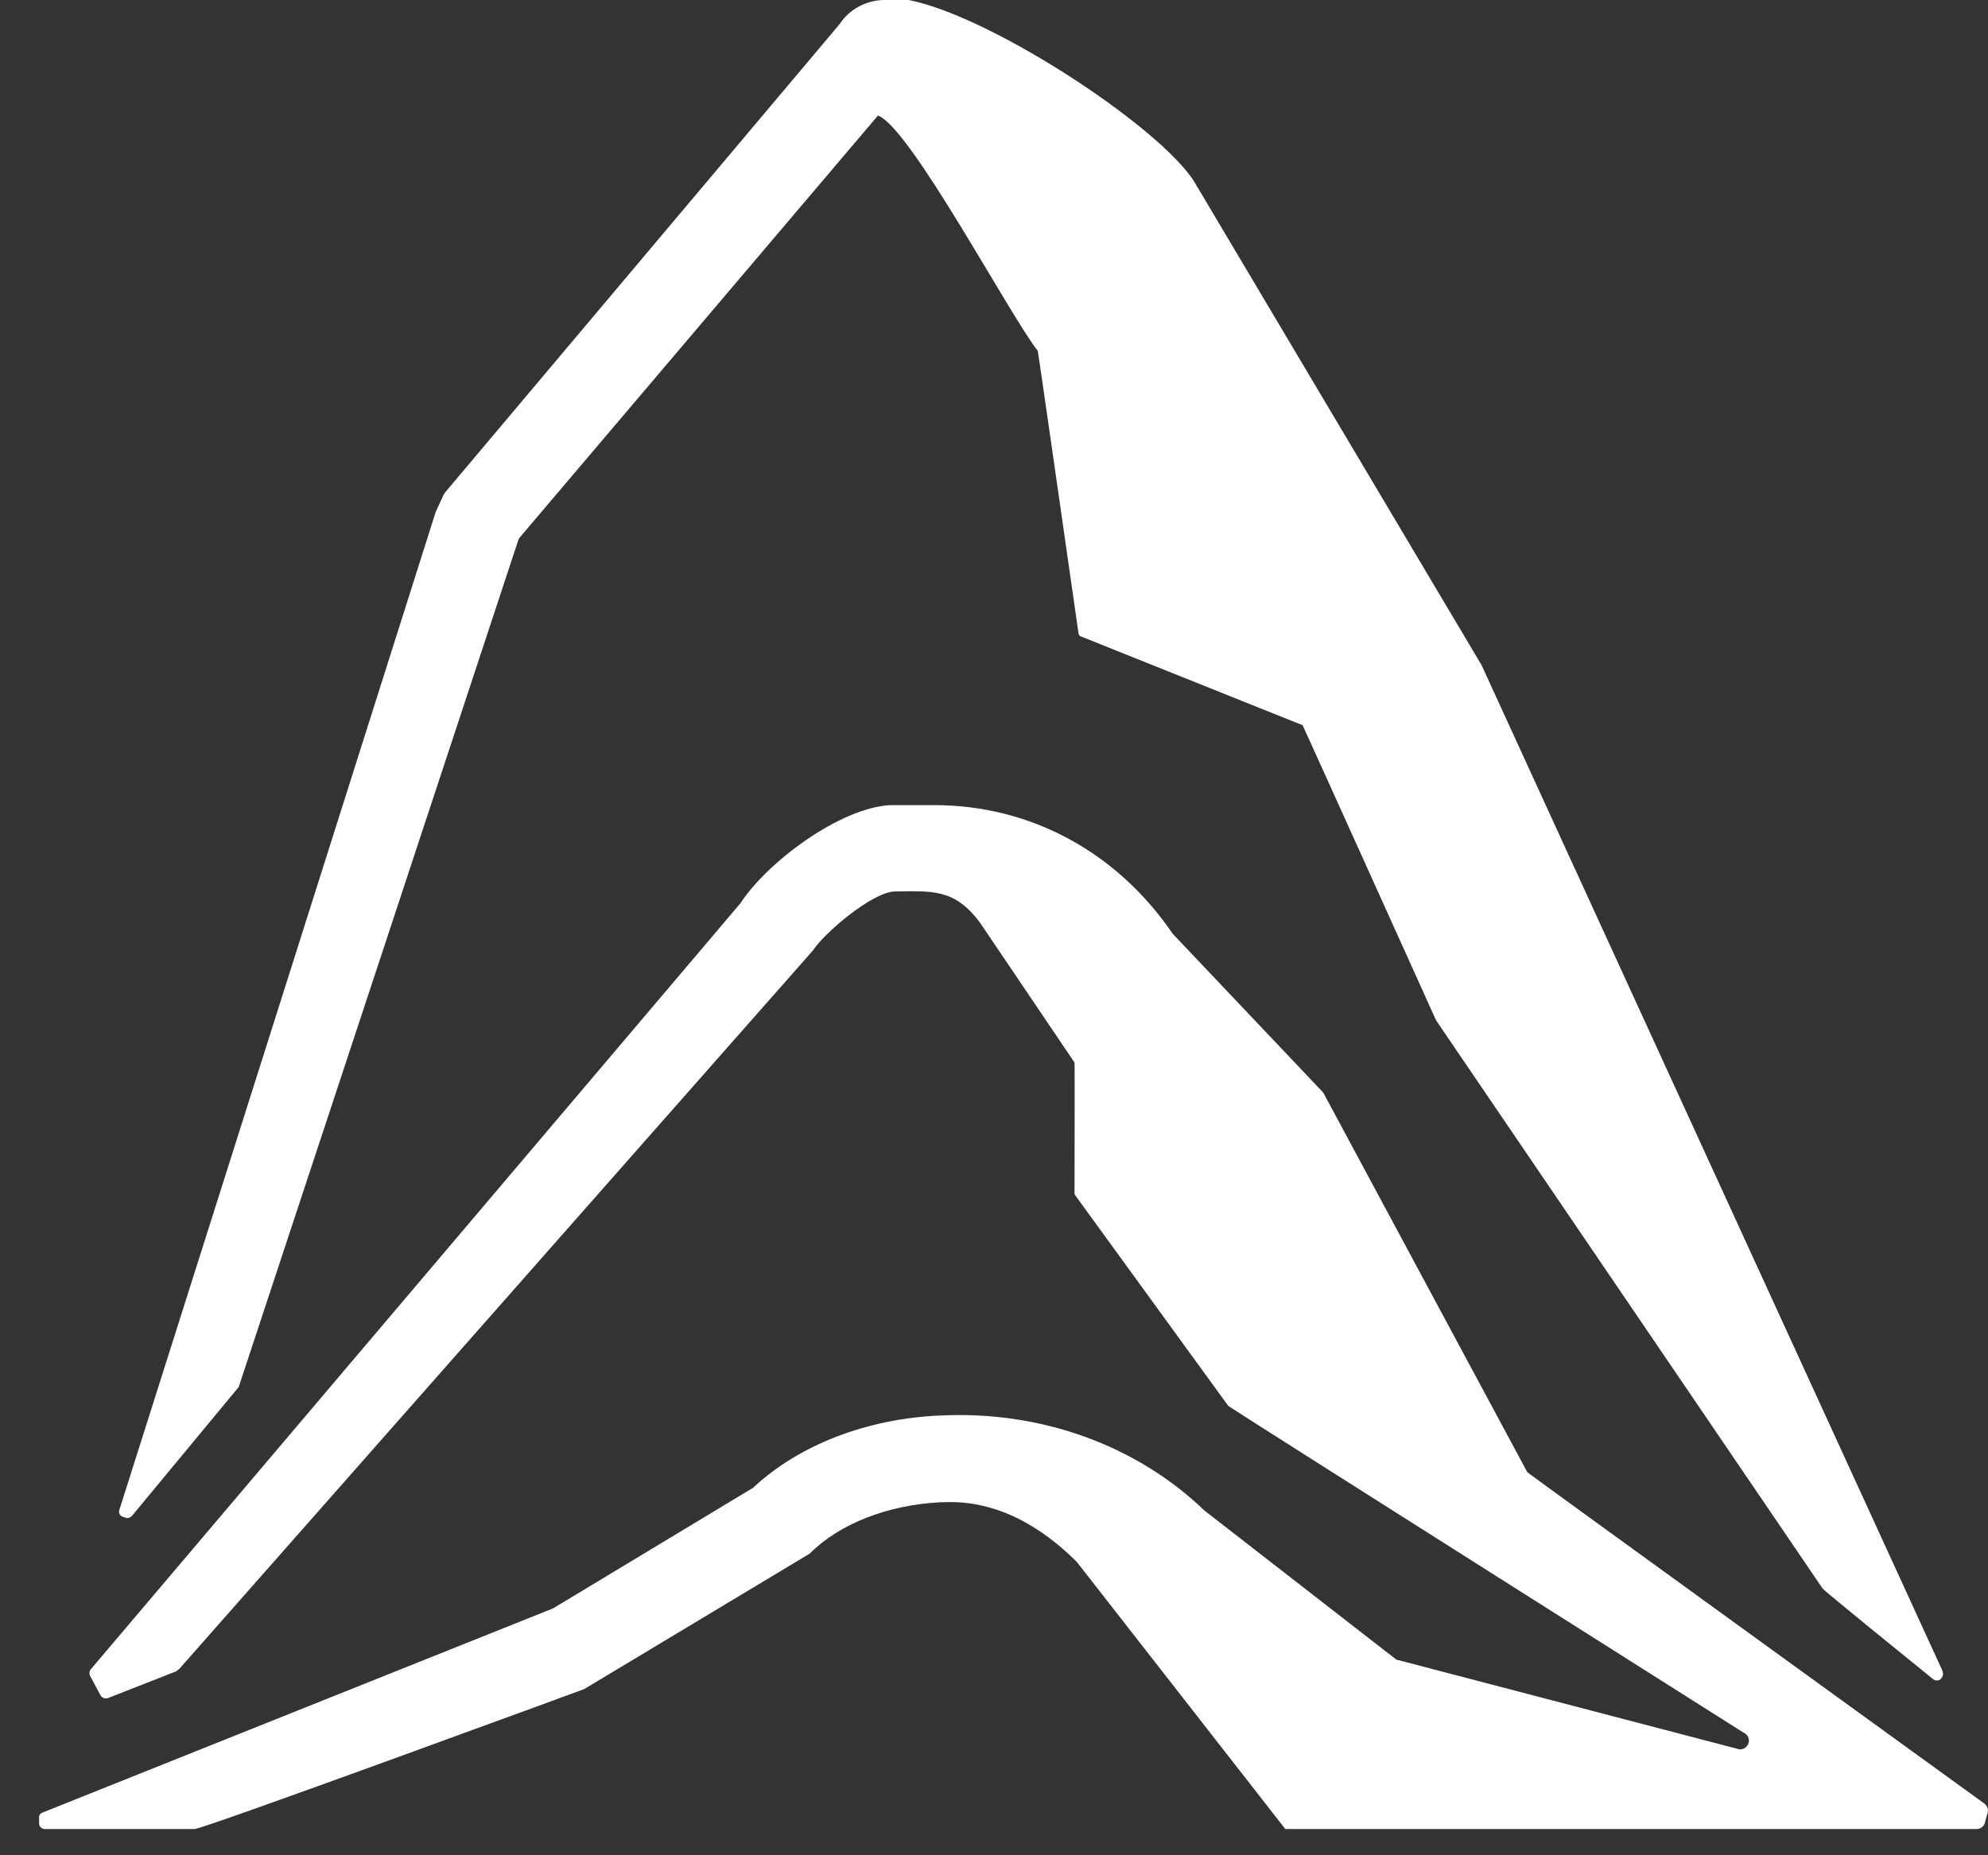
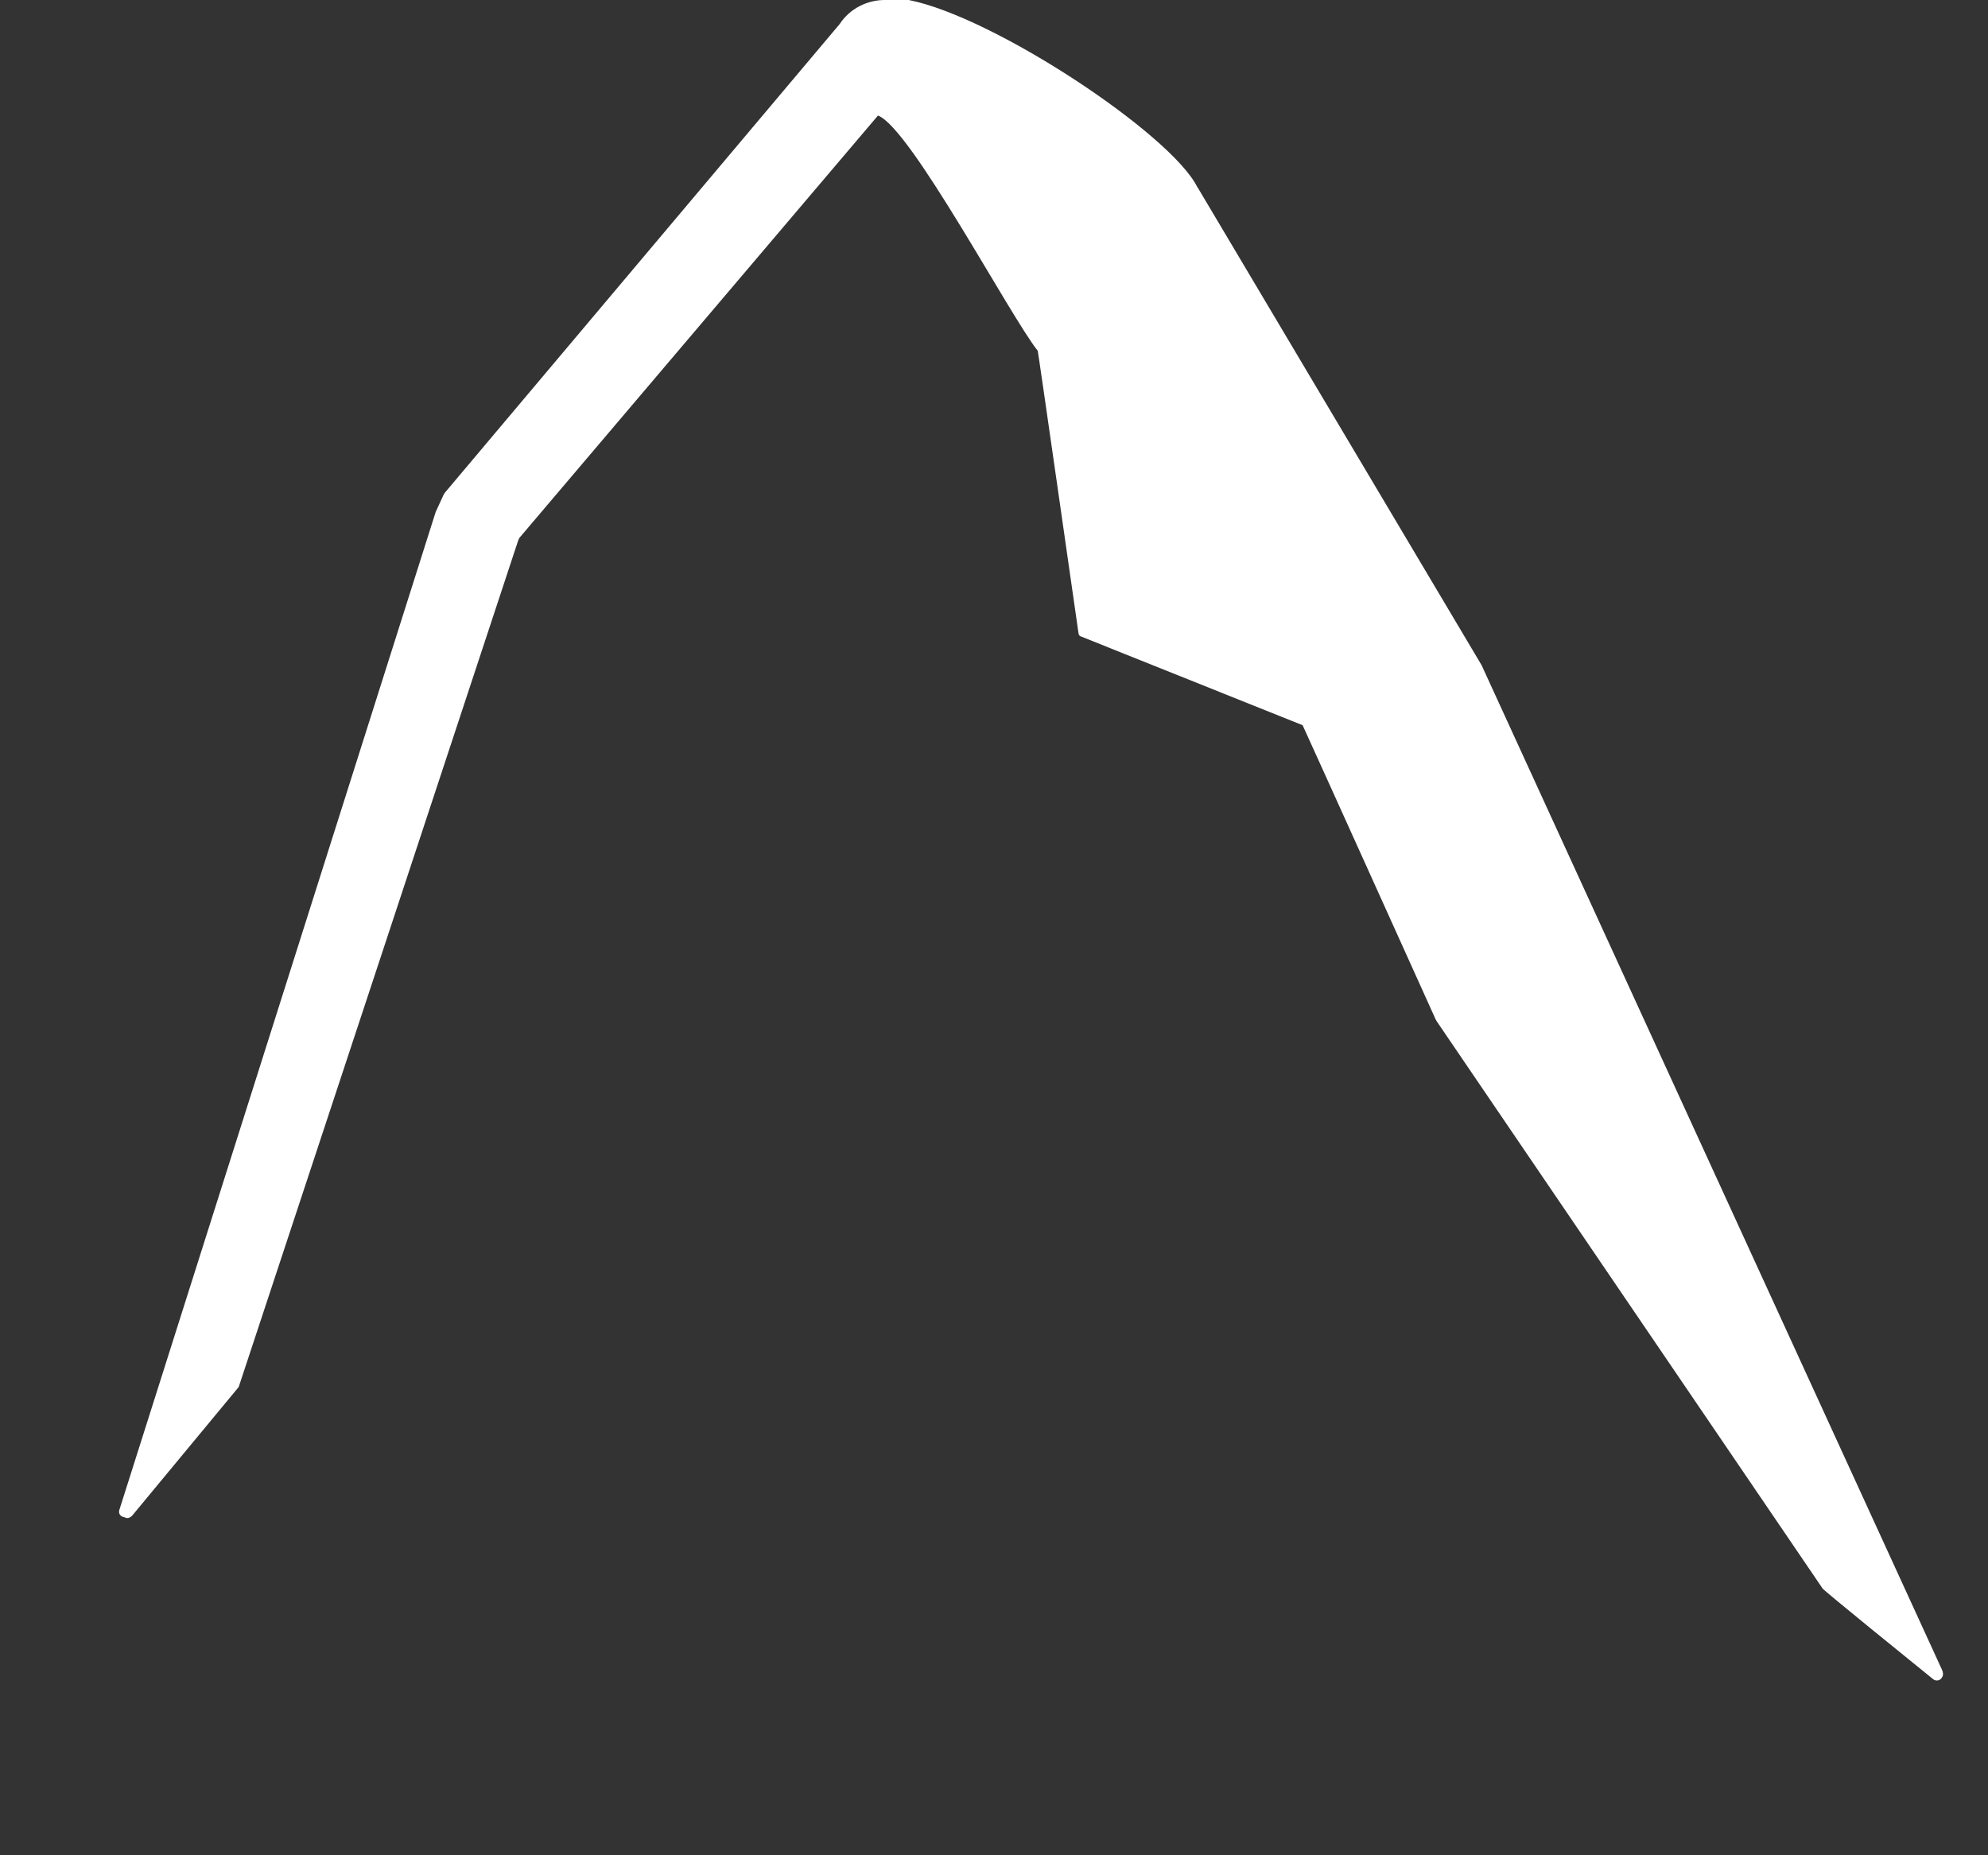
<svg xmlns="http://www.w3.org/2000/svg" width="30" height="28" viewBox="0 0 30 28" fill="none">
  <rect x="0" y="0" width="30" height="28" fill="#333333" stroke="none" />
  <path d="M7.819 8.159C7.825 8.148 7.831 8.131 7.836 8.12L13.249 1.744C13.735 1.92 15.241 4.768 15.66 5.294C15.666 5.3 16.226 9.218 16.277 9.569C16.283 9.581 16.289 9.598 16.306 9.603L19.657 10.945C19.663 10.951 21.667 15.39 21.667 15.39L21.684 15.418L27.504 23.974C27.538 24.019 28.874 25.101 29.174 25.344C29.213 25.373 29.27 25.367 29.298 25.327C29.304 25.316 29.309 25.31 29.315 25.299C29.326 25.271 29.321 25.237 29.309 25.208L22.358 10.039L18.078 2.837L18.066 2.82C17.67 2.027 15.009 0.255 13.713 0H13.367C13.09 -0.005 12.824 0.13 12.671 0.363L6.71 7.44L6.693 7.469L6.574 7.729L1.802 22.785C1.785 22.83 1.807 22.875 1.852 22.892C1.858 22.892 1.869 22.898 1.875 22.898L1.909 22.91C1.943 22.915 1.971 22.898 1.994 22.875L3.602 20.933C3.851 20.186 7.819 8.159 7.819 8.159Z" fill="white" />
-   <path d="M23.048 22.219L19.968 16.489L17.698 14.094C16.86 12.865 15.558 12.151 14.097 12.151H13.435C12.671 12.191 11.572 13.018 11.176 13.629L1.371 25.192C1.348 25.22 1.343 25.259 1.36 25.293L1.518 25.588C1.541 25.627 1.592 25.644 1.631 25.627L2.656 25.225L2.707 25.186L12.269 14.343C12.439 14.082 13.152 13.471 13.497 13.454C14.035 13.454 14.392 13.391 14.788 13.924L16.215 16.036C16.22 16.041 16.215 17.836 16.215 18.012C16.215 18.023 16.22 18.034 16.226 18.04L18.53 21.211L18.541 21.222C18.791 21.392 26.309 26.148 26.309 26.148C26.377 26.177 26.411 26.25 26.382 26.318C26.354 26.386 26.28 26.42 26.212 26.392L21.106 25.056C21.089 25.056 21.072 25.05 21.061 25.039L18.174 22.796C17.143 21.805 15.694 21.285 14.177 21.364H14.165C13.084 21.415 12.076 21.8 11.386 22.434L11.369 22.451L8.346 24.274L0.646 27.354C0.607 27.366 0.584 27.4 0.59 27.439V27.519C0.59 27.564 0.629 27.604 0.675 27.604H2.933C2.933 27.654 8.816 25.492 8.816 25.492L12.218 23.448C12.671 22.994 13.401 22.711 14.199 22.672H14.233C15.049 22.632 15.733 23.057 16.249 23.572L19.396 27.604H29.83C29.892 27.604 29.943 27.558 29.955 27.502L29.994 27.36C30.011 27.309 29.988 27.253 29.943 27.218C29.943 27.218 23.059 22.236 23.048 22.219Z" fill="white" />
</svg>